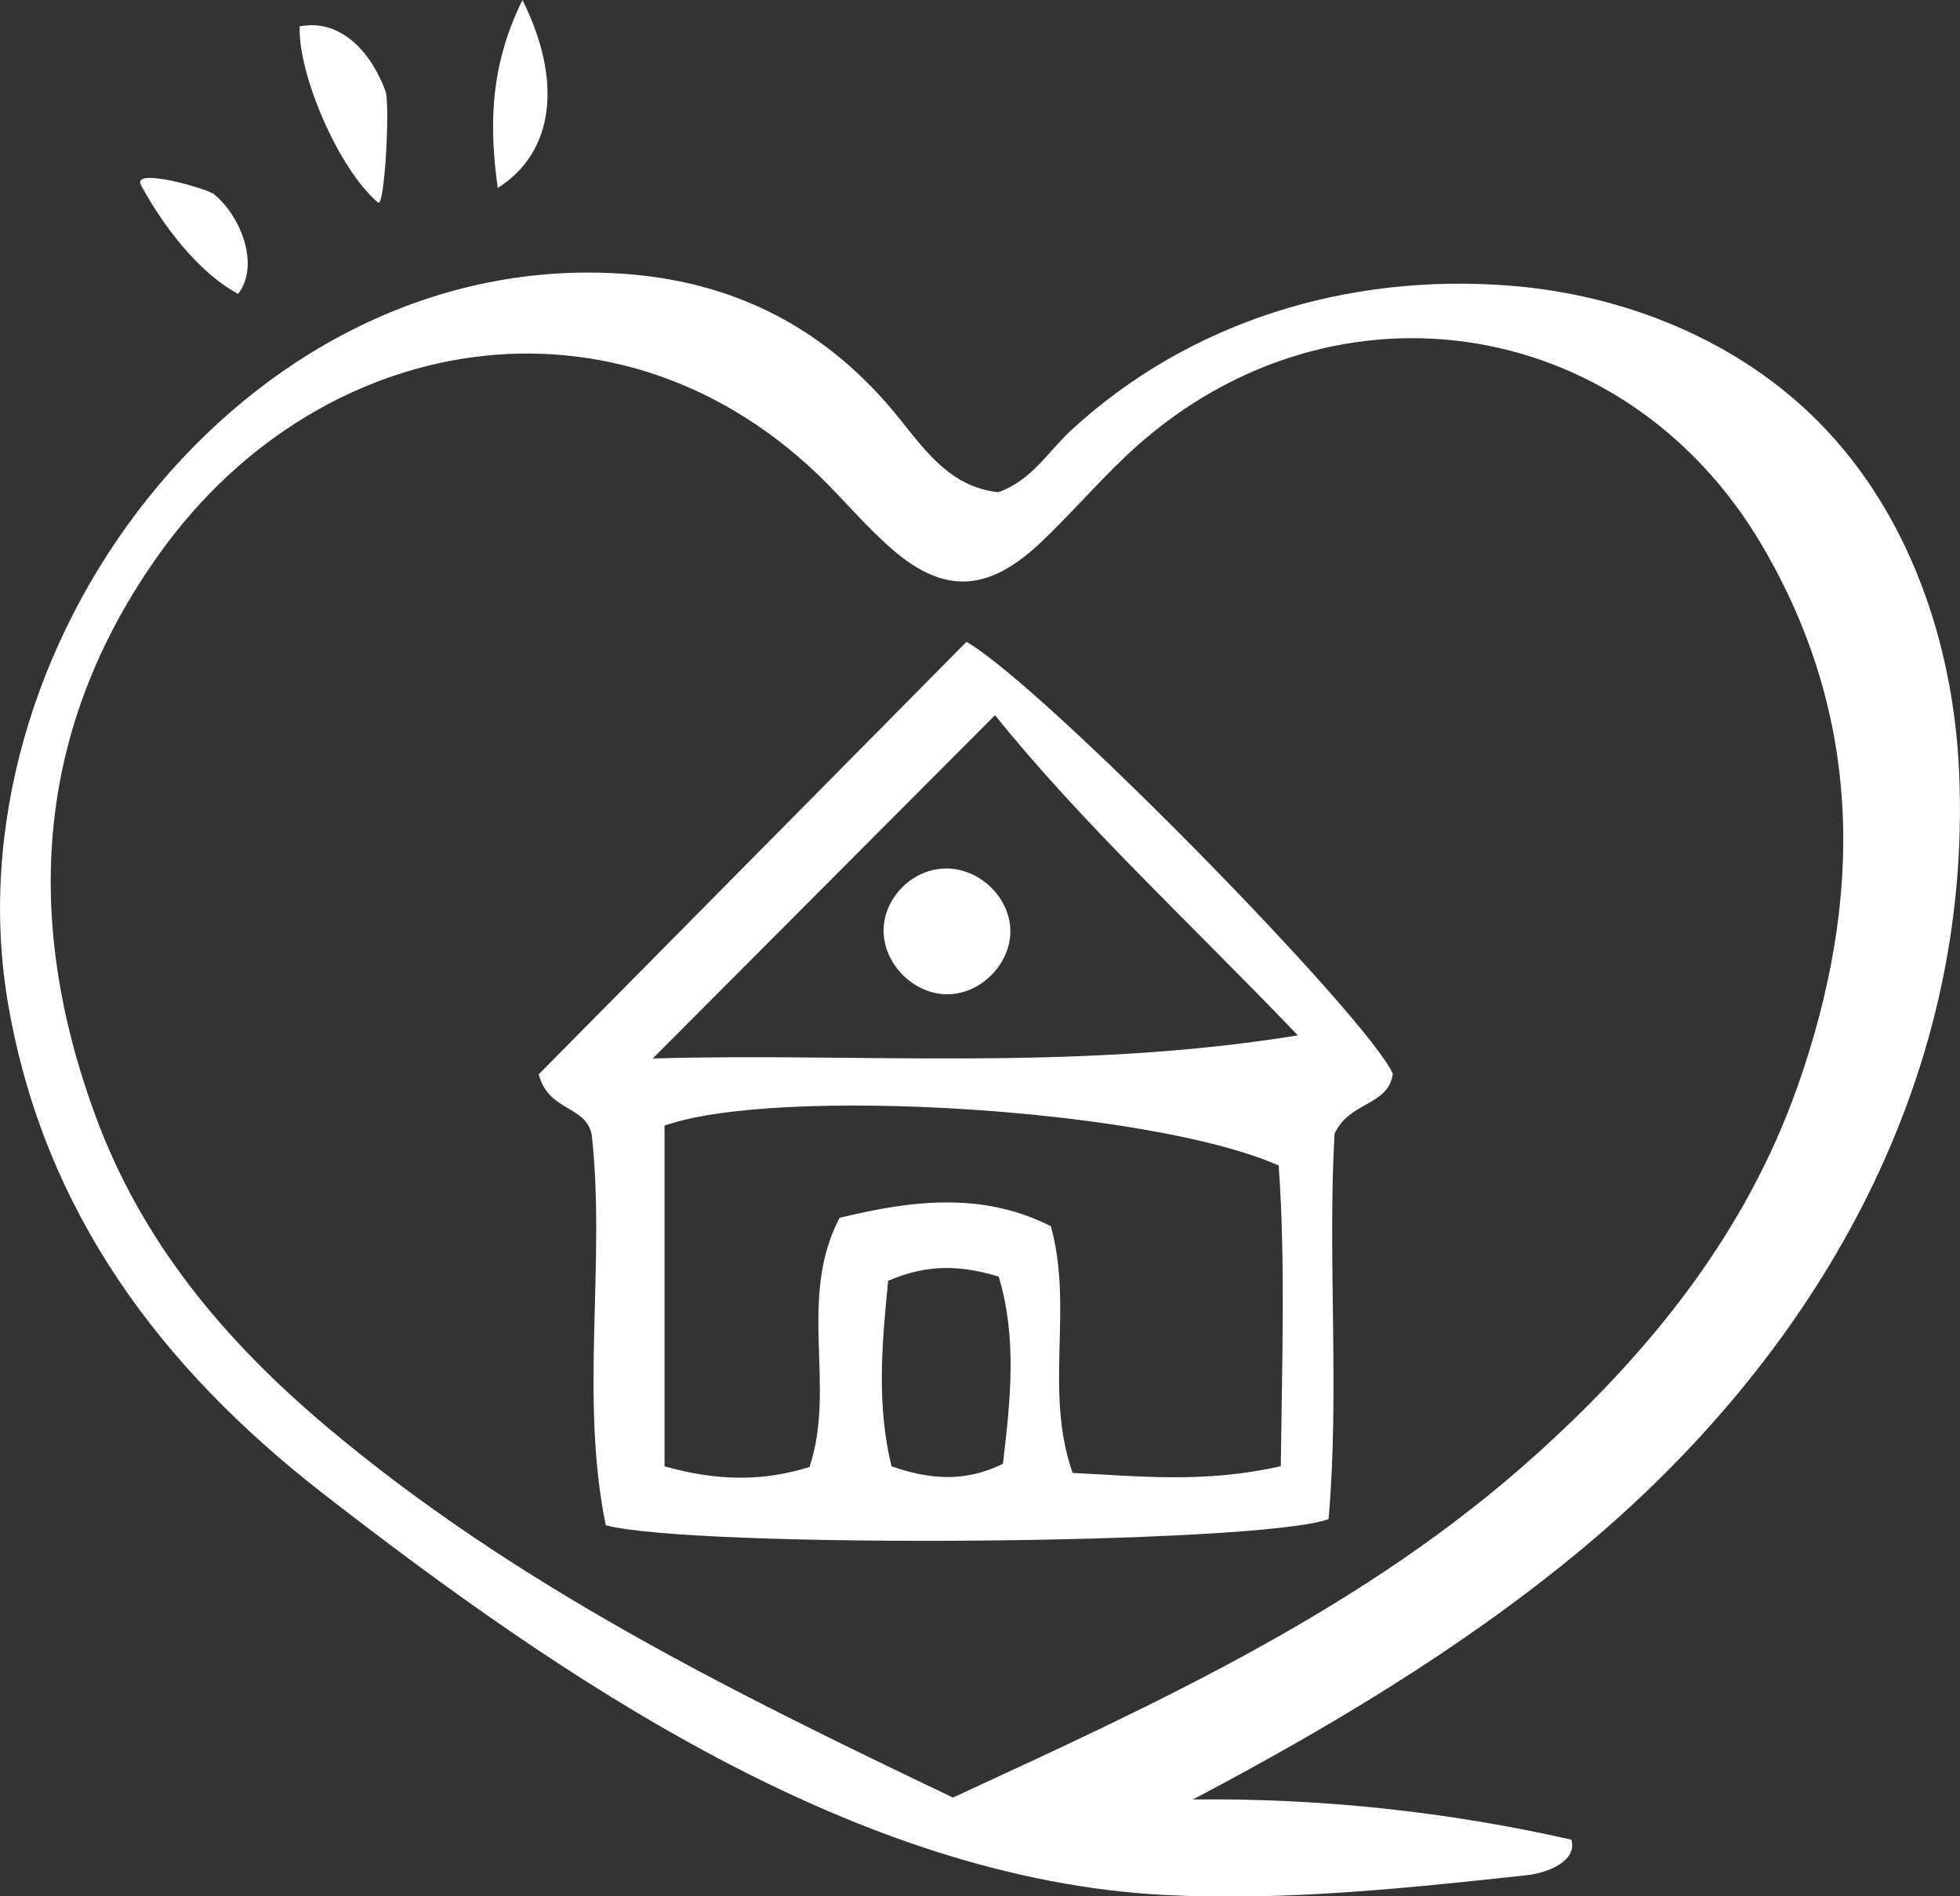
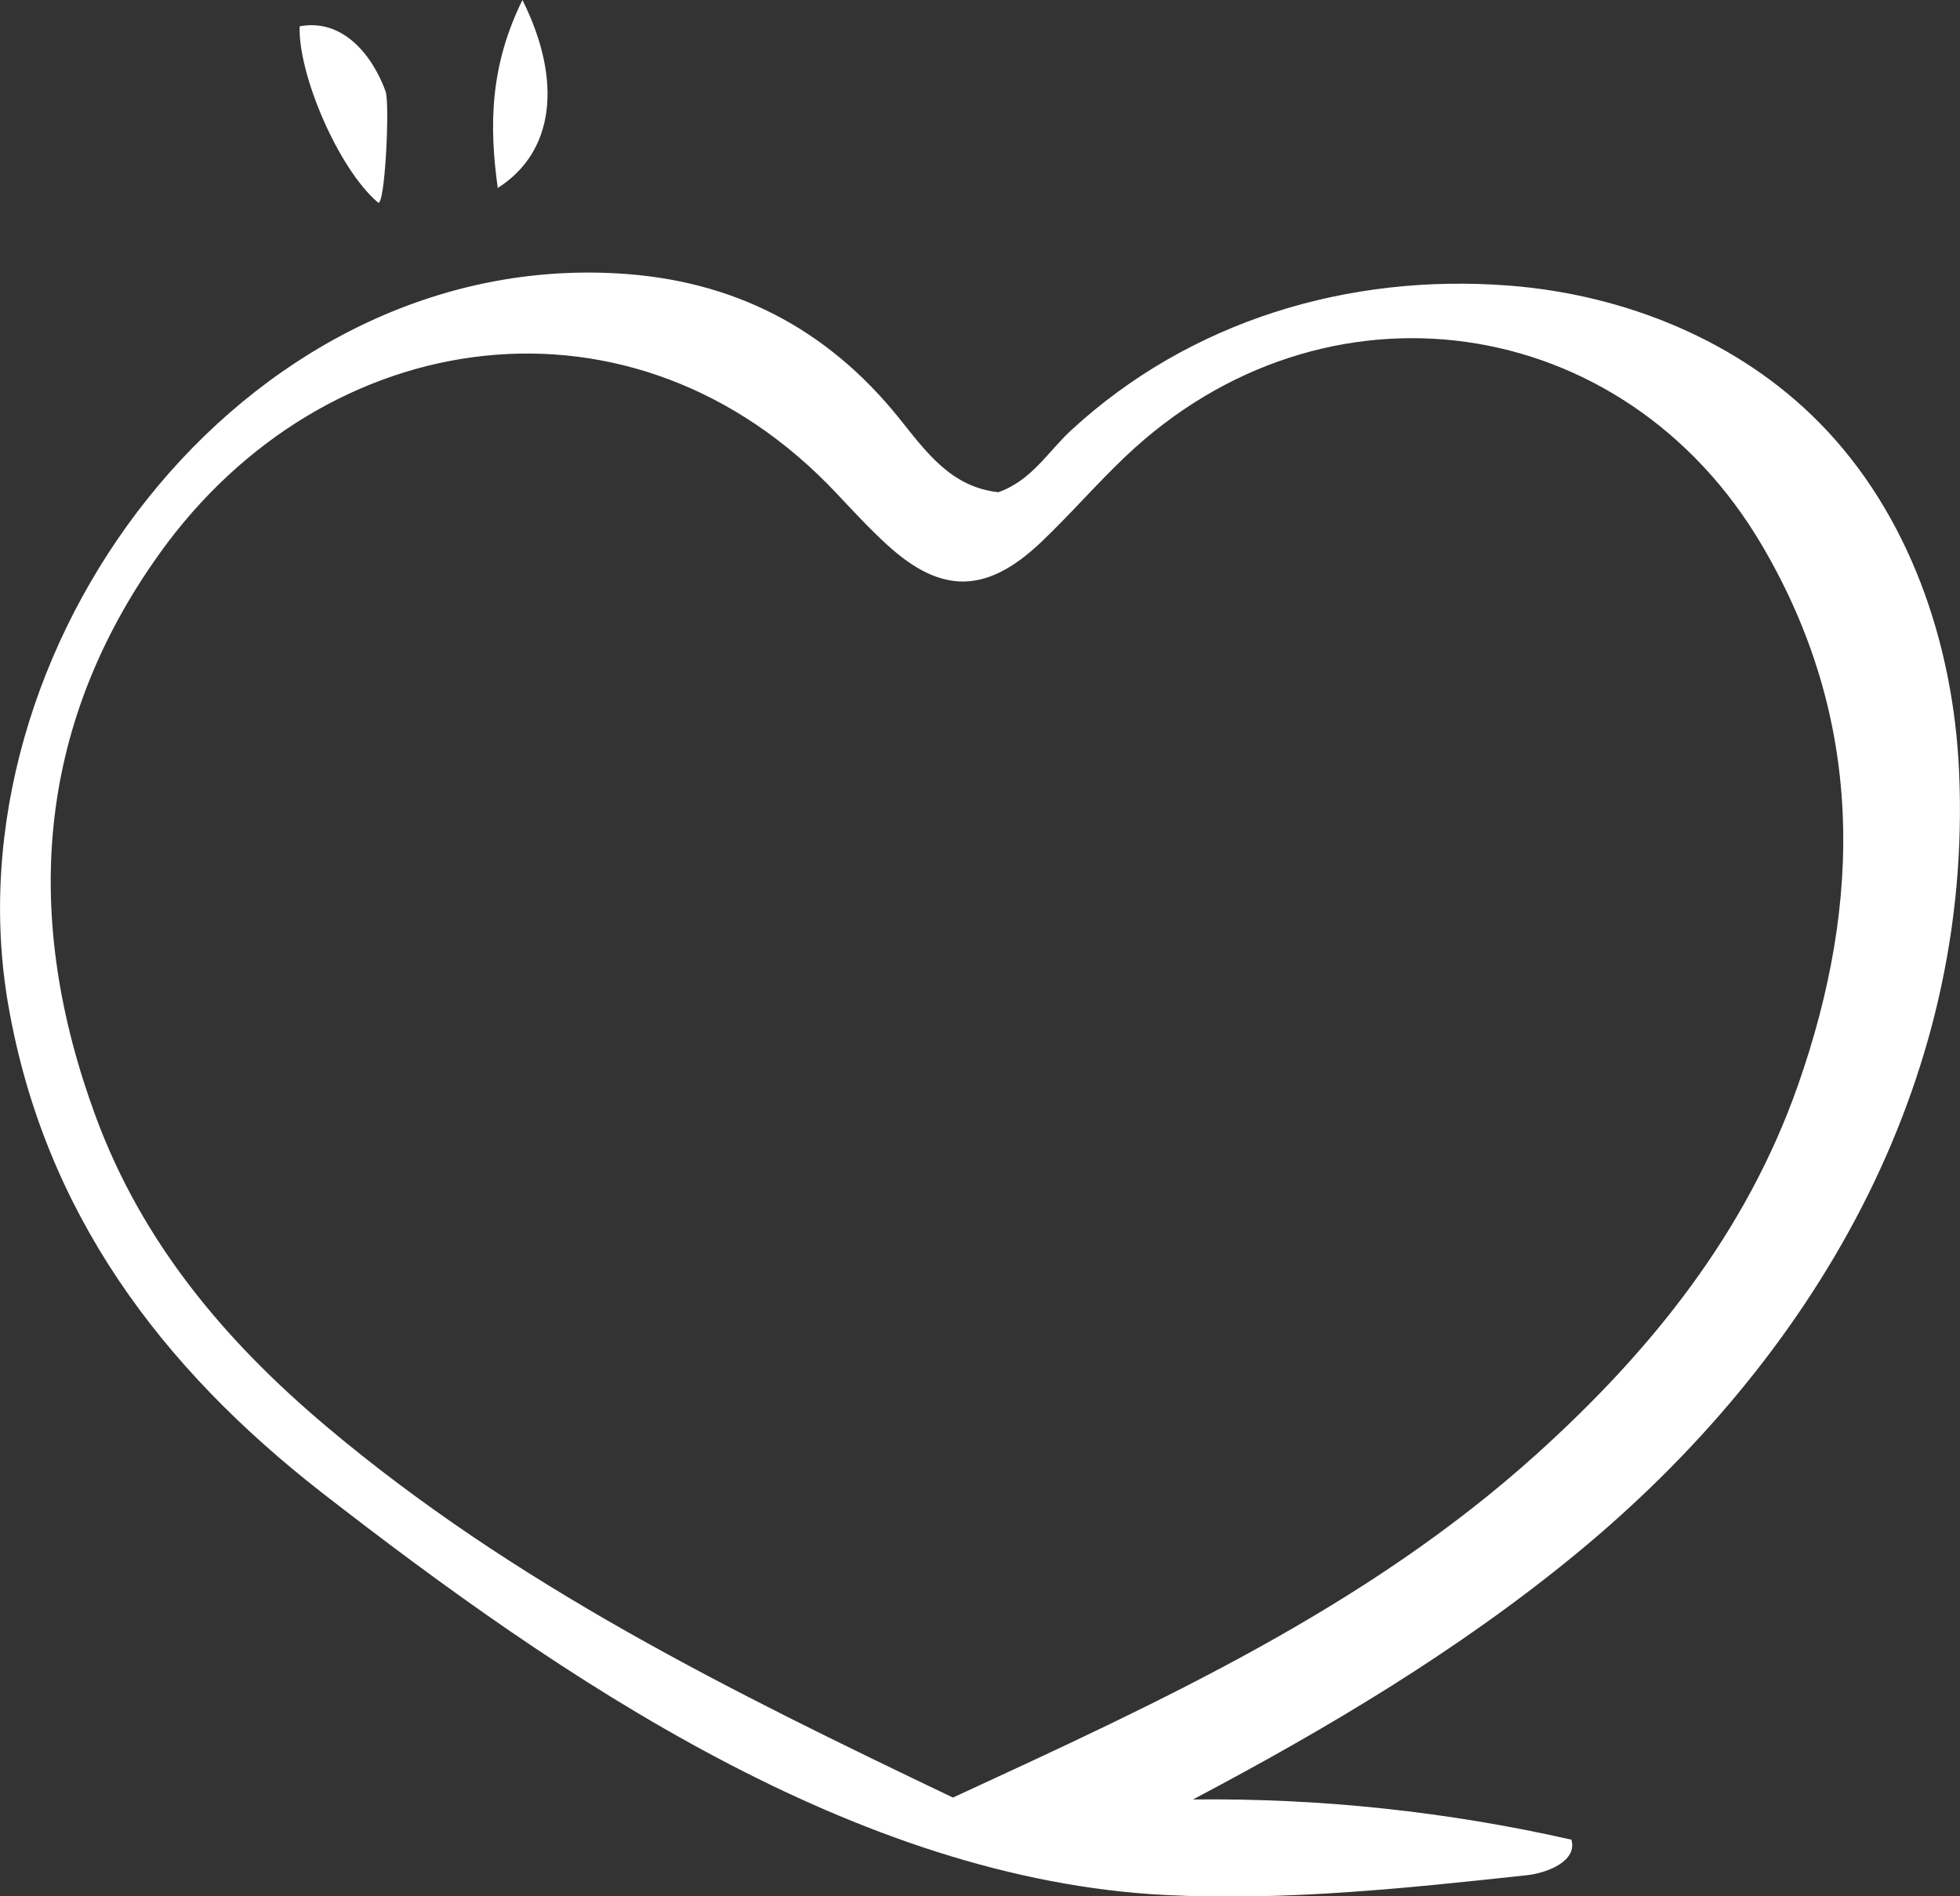
<svg xmlns="http://www.w3.org/2000/svg" id="Layer_2" viewBox="0 0 121.4 117.44">
  <rect x="0" y="0" width="121.4" height="117.44" fill="#333333" stroke="none" />
  <defs>
    <style>      .cls-1 {        fill: #fff;      }    </style>
  </defs>
  <g id="Layer_1-2" data-name="Layer_1">
    <g>
      <path class="cls-1" d="M61.81,30.49c2.05-.7,3.09-2.5,4.52-3.83,7.36-6.79,17.19-9.75,27.18-8.97,7.13.56,14.18,3.4,19.19,8.5,5.55,5.63,8.28,13.63,8.64,21.53.9,19.47-9.06,36.46-23.72,48.51-7.26,5.97-15.43,10.83-23.73,15.21,7.88-.09,15.76.75,23.44,2.49.38,1.29-1.41,2.05-2.75,2.2-7.42.8-14.88,1.6-22.34,1.23-19.28-.96-37.49-13.41-52.3-24.92C9.97,84.67,2.78,75.12.53,62.34-3.37,40.23,14.89,15.62,38.22,16.93c7.2.4,13,3.4,17.48,8.98,1.67,2.08,3.2,4.24,6.11,4.57ZM59.03,111.32c12.82-5.92,25.59-11.74,36.17-21.29,7.07-6.38,12.95-13.68,16.16-22.81,4.02-11.44,4.1-22.69-2.22-33.44-8.58-14.6-27.16-17.18-39.44-5.5-1.8,1.71-3.42,3.59-5.22,5.3-3.37,3.2-6.17,3.23-9.52.17-1.1-1-2.11-2.1-3.13-3.18-12.57-13.39-31.7-10.6-41.94,3.7-7.74,10.81-8.48,22.63-3.96,34.88,2.87,7.77,7.96,13.86,14.3,19.2,11.64,9.81,25.07,16.41,38.81,22.98Z" />
      <path class="cls-1" d="M18.56,1.63c2.65-.5,4.49,1.75,5.32,4.02.28.77-.04,7.25-.47,6.89-2.43-2.06-4.95-7.91-4.85-10.91Z" />
      <path class="cls-1" d="M30.83,11.64c-.53-3.83-.5-7.53,1.53-11.64,2.5,5.01,1.98,9.42-1.53,11.64Z" />
-       <path class="cls-1" d="M15.31,16.82c-.07.5-.25.98-.56,1.38-2.47-1.32-4.67-4.25-6.01-6.72-.64-1.17,4.1.21,4.52.55,1.31,1.08,2.28,3.11,2.05,4.79Z" />
-       <path class="cls-1" d="M59.86,39.75c4.71,2.68,24.85,23.23,26.41,26.75-.27,2-2.73,1.72-3.61,3.72-.44,7.72.32,15.95-.37,23.86-4.42,1.59-39.23,1.83-44.77.38-1.62-7.91,0-16.16-.86-24.12-.31-1.91-2.69-1.46-3.29-3.81,8.68-8.78,17.63-17.82,26.49-26.78ZM79.33,90.79c.08-6.57.29-12.75-.13-18.61-8.01-3.55-31.13-4.93-38.04-2.47v21.1c3.21.9,6.04.96,8.98.04,1.67-5.01-.77-10.38,1.86-15.43,4.45-1.08,8.83-1.64,13.09.52,1.41,5.13-.44,10.2,1.35,15.28,4.12.19,8.15.66,12.89-.42ZM61.63,44.29c-7.45,7.47-14.34,14.38-21.2,21.26,12.7-.37,25.93.84,39.96-1.43-6.75-7.04-13.38-13.14-18.76-19.83ZM55.01,79.33c-.4,4-.71,7.71.21,11.48,2.41.83,4.57.99,6.9-.16.47-3.95.88-7.79-.26-11.59-2.32-.7-4.37-.81-6.85.26Z" />
-       <path class="cls-1" d="M58.44,53.79c2.17-.11,4.16,1.78,4.14,3.92-.02,1.96-1.74,3.75-3.71,3.86-2.15.12-4.14-1.78-4.14-3.94,0-1.98,1.7-3.74,3.7-3.84Z" />
    </g>
  </g>
</svg>